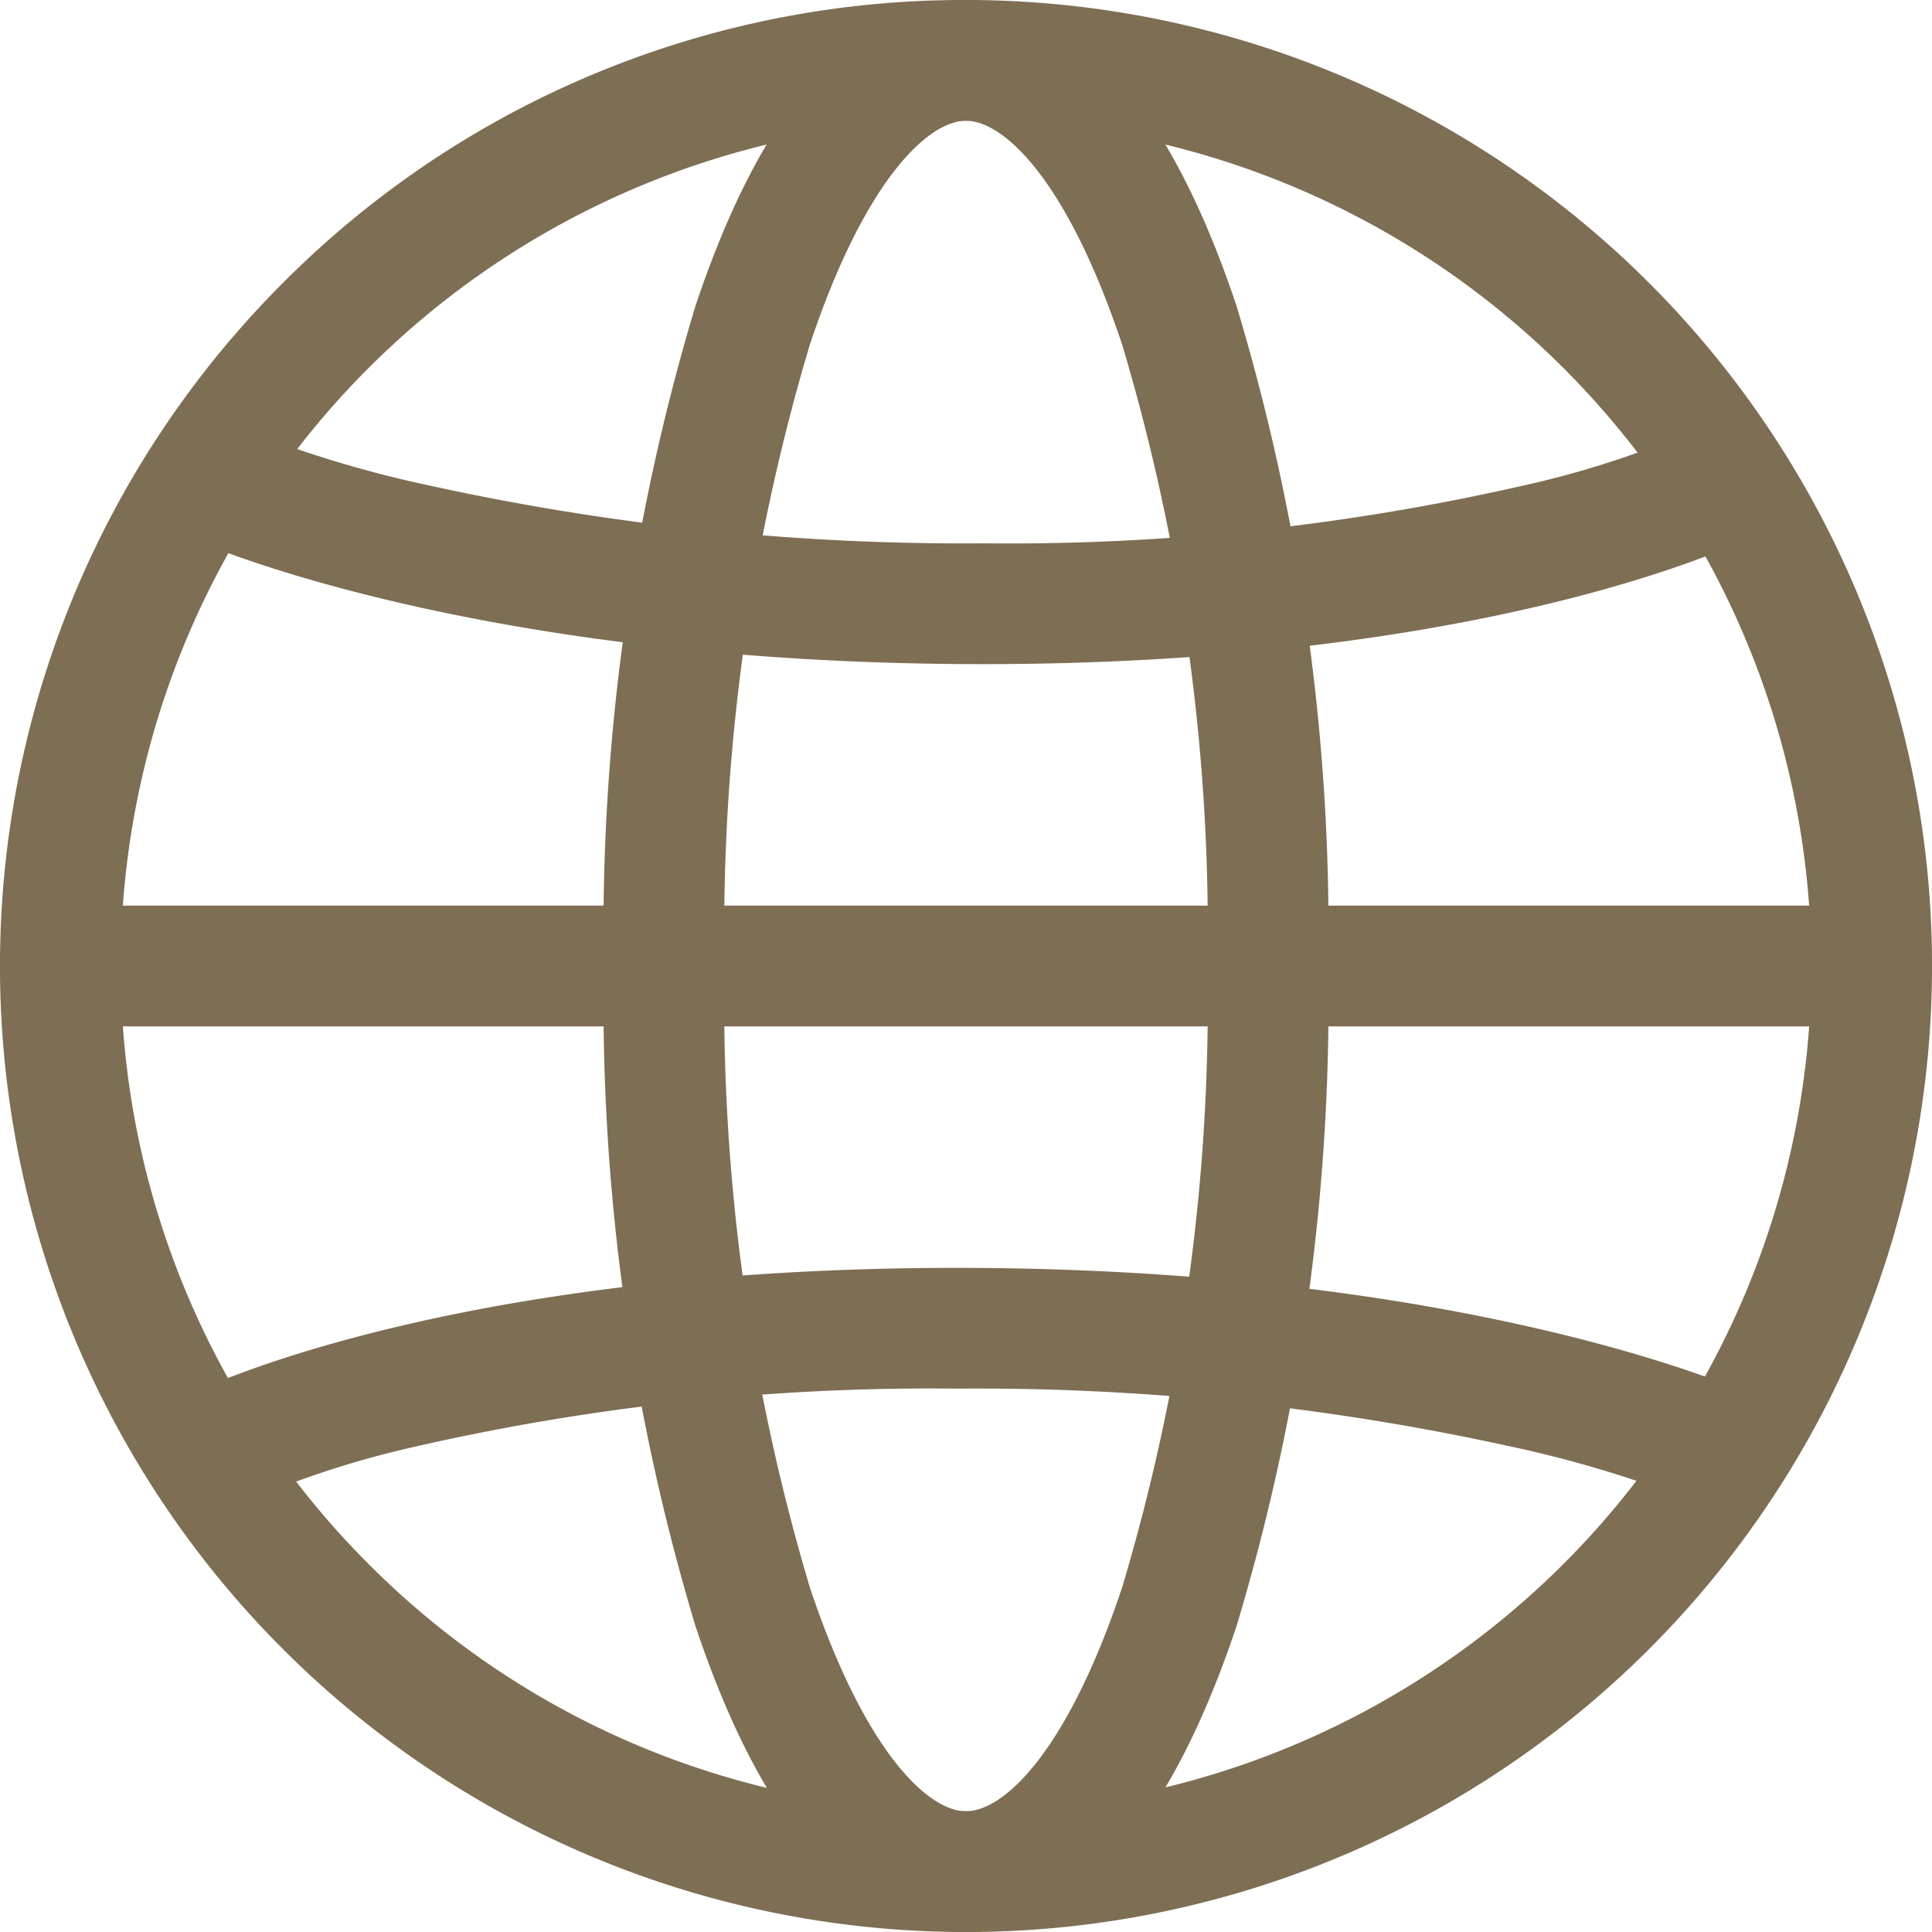
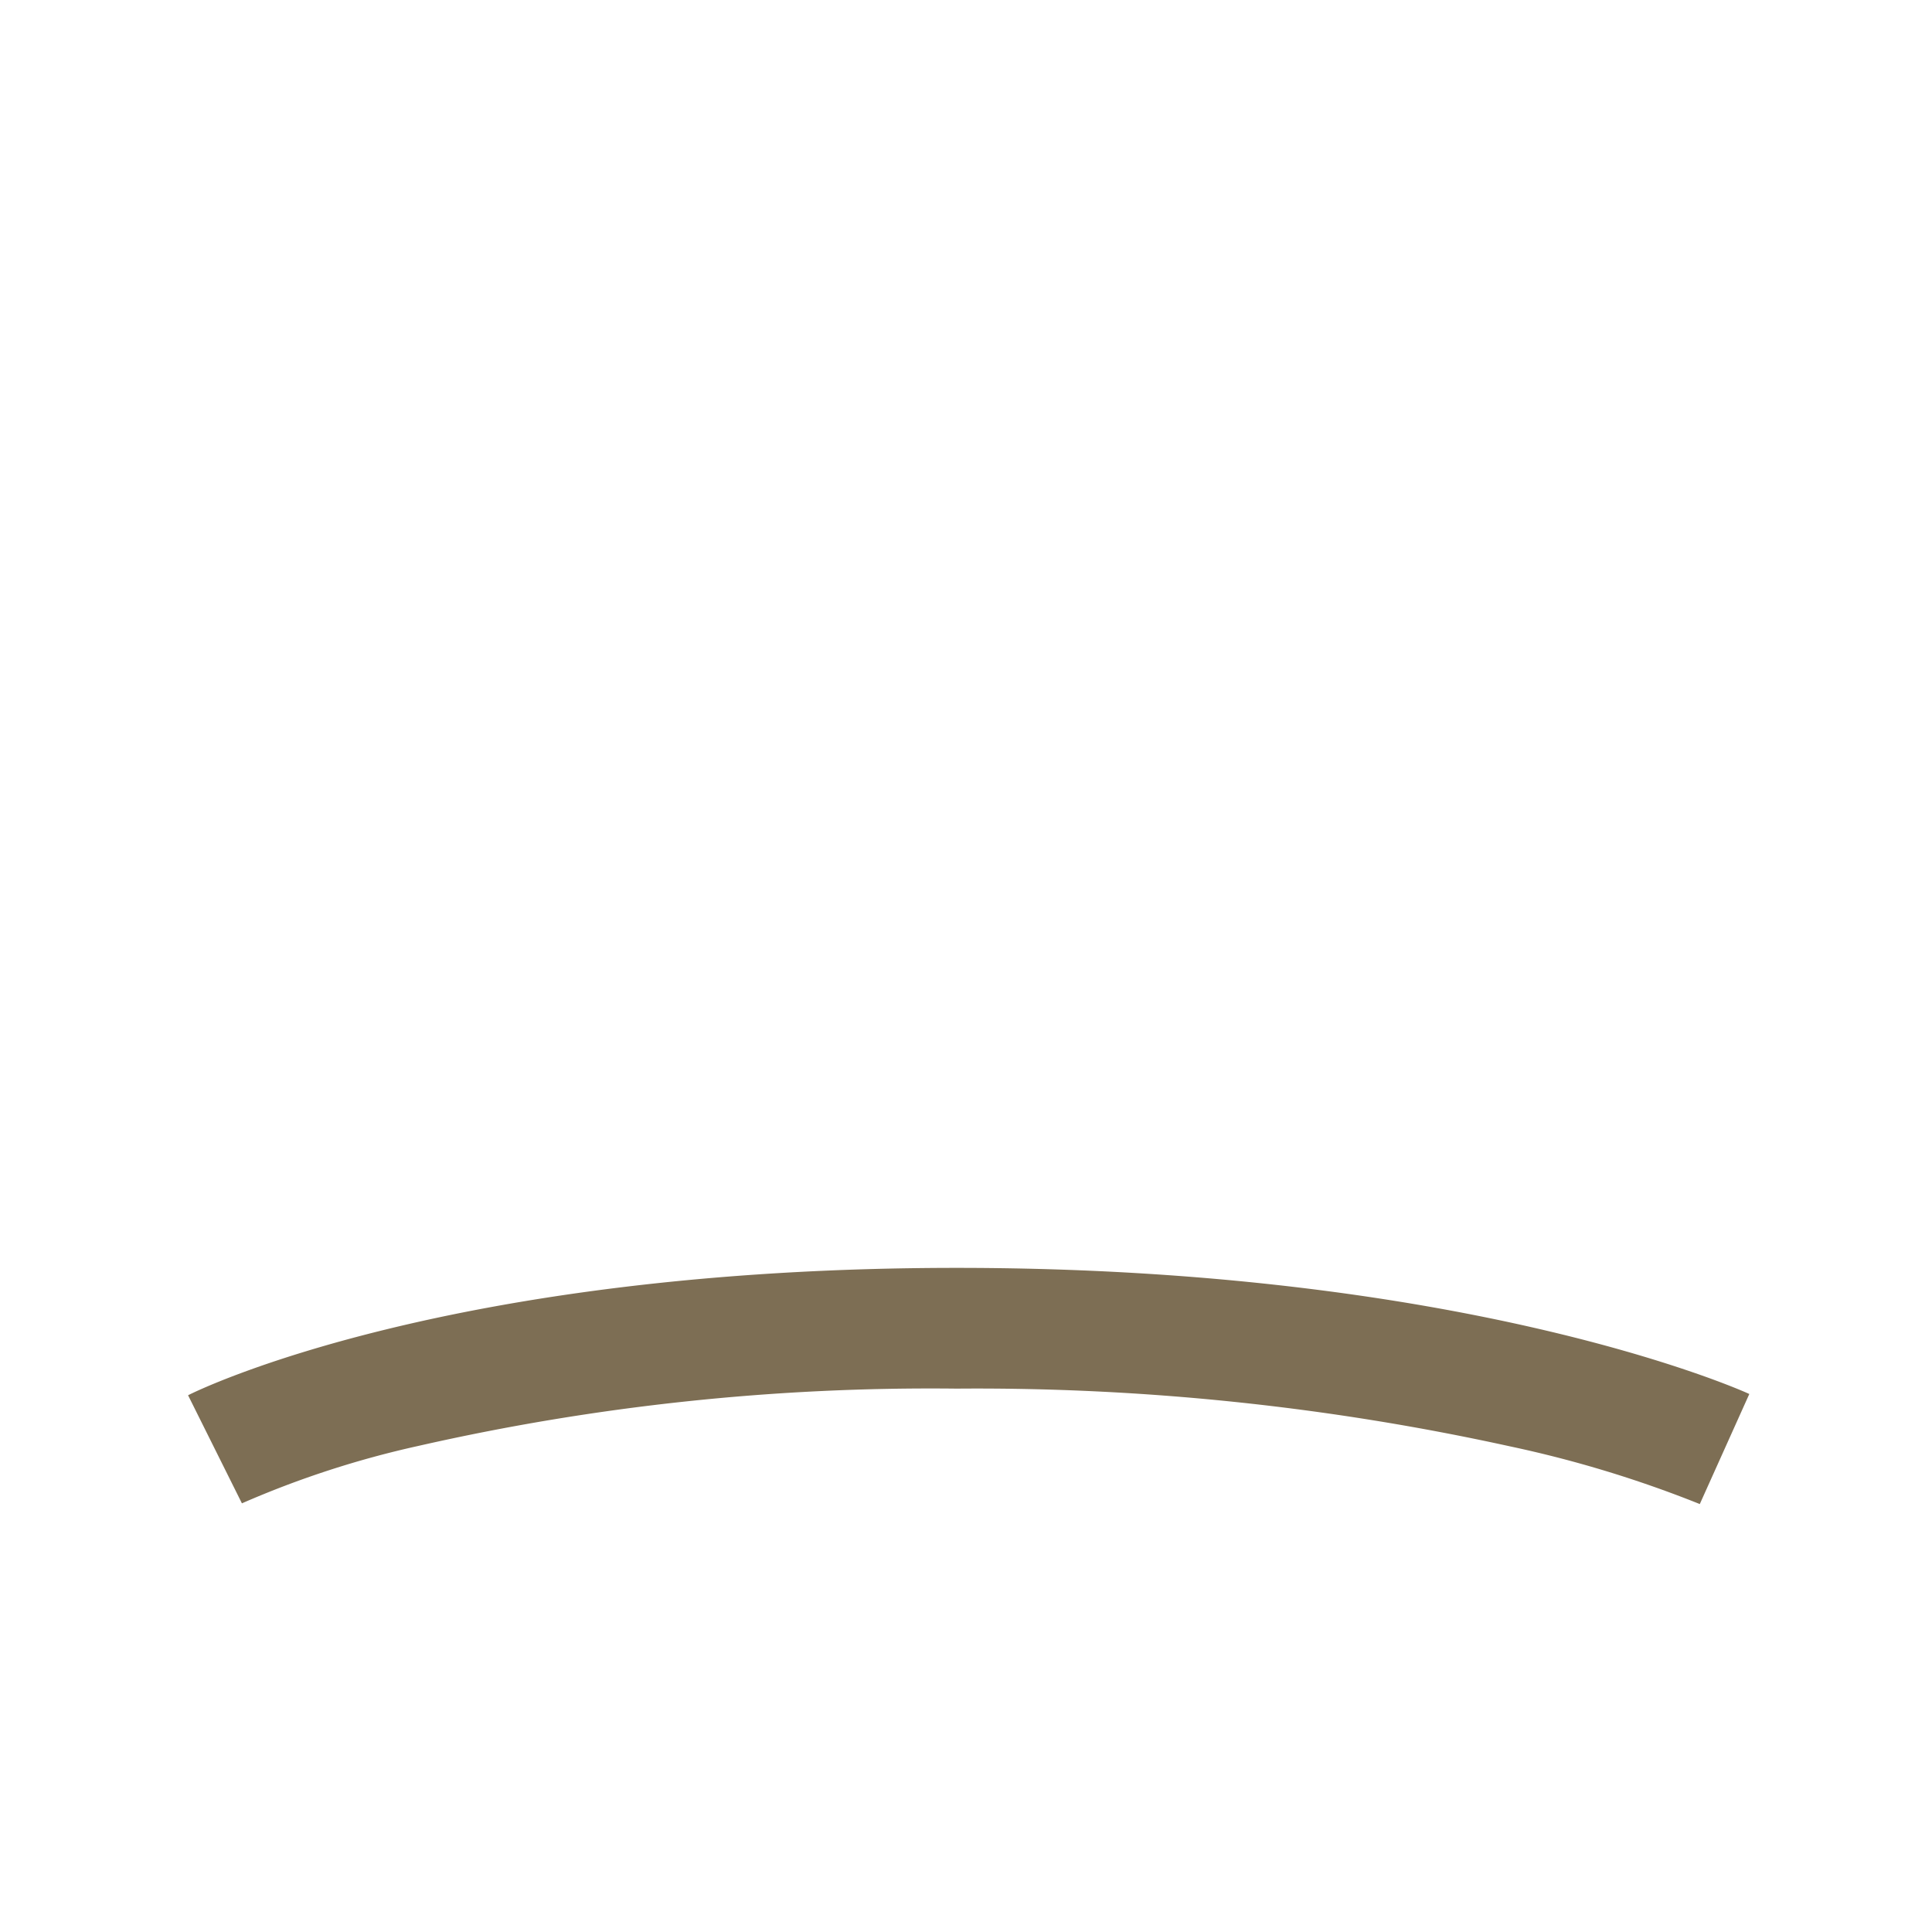
<svg xmlns="http://www.w3.org/2000/svg" width="32" height="32" viewBox="0 0 32 32">
  <g transform="translate(1 1)">
-     <path d="M15-1A16,16,0,0,1,26.314,26.314,16,16,0,0,1,3.686,3.686,15.9,15.9,0,0,1,15-1Zm0,30A14,14,0,0,0,24.9,5.1,14,14,0,1,0,5.1,24.9,13.908,13.908,0,0,0,15,29Z" fill="#7d6e54" />
-     <path d="M5-1c1.274,0,3.085.881,4.484,5.077A35.9,35.9,0,0,1,11,15,35.9,35.9,0,0,1,9.484,25.923C8.085,30.119,6.274,31,5,31S1.915,30.119.516,25.923A35.9,35.9,0,0,1-1,15,35.9,35.9,0,0,1,.516,4.077C1.915-.119,3.726-1,5-1ZM5,29c.623,0,1.674-.972,2.587-3.71A33.885,33.885,0,0,0,9,15,33.885,33.885,0,0,0,7.587,4.71C6.674,1.972,5.623,1,5,1s-1.674.972-2.587,3.71A33.885,33.885,0,0,0,1,15,33.885,33.885,0,0,0,2.413,25.29C3.326,28.028,4.377,29,5,29Z" transform="translate(10)" fill="#7d6e54" />
-     <path d="M721,198H691v-2h30Z" transform="translate(-691 -182)" fill="#7d6e54" />
-     <path d="M703.716,200c-8.4,0-12.938-2-13.127-2.089l.821-1.824a19.175,19.175,0,0,0,3.145.956,41.143,41.143,0,0,0,9.161.956,38.267,38.267,0,0,0,8.918-.949,15.771,15.771,0,0,0,2.922-.947l.892,1.79C716.275,197.98,712.139,200,703.716,200Z" transform="translate(-688.437 -190)" fill="#7d6e54" />
+     <path d="M721,198H691h30Z" transform="translate(-691 -182)" fill="#7d6e54" />
    <path d="M12.716,3C4.313,3-.222,1-.411.911L.409-.912A19.178,19.178,0,0,0,3.554.044,41.143,41.143,0,0,0,12.716,1,38.268,38.268,0,0,0,21.634.051,15.775,15.775,0,0,0,24.556-.9l.892,1.79C25.275.98,21.139,3,12.716,3Z" transform="translate(27.563 23) rotate(180)" fill="#7d6e54" />
  </g>
</svg>